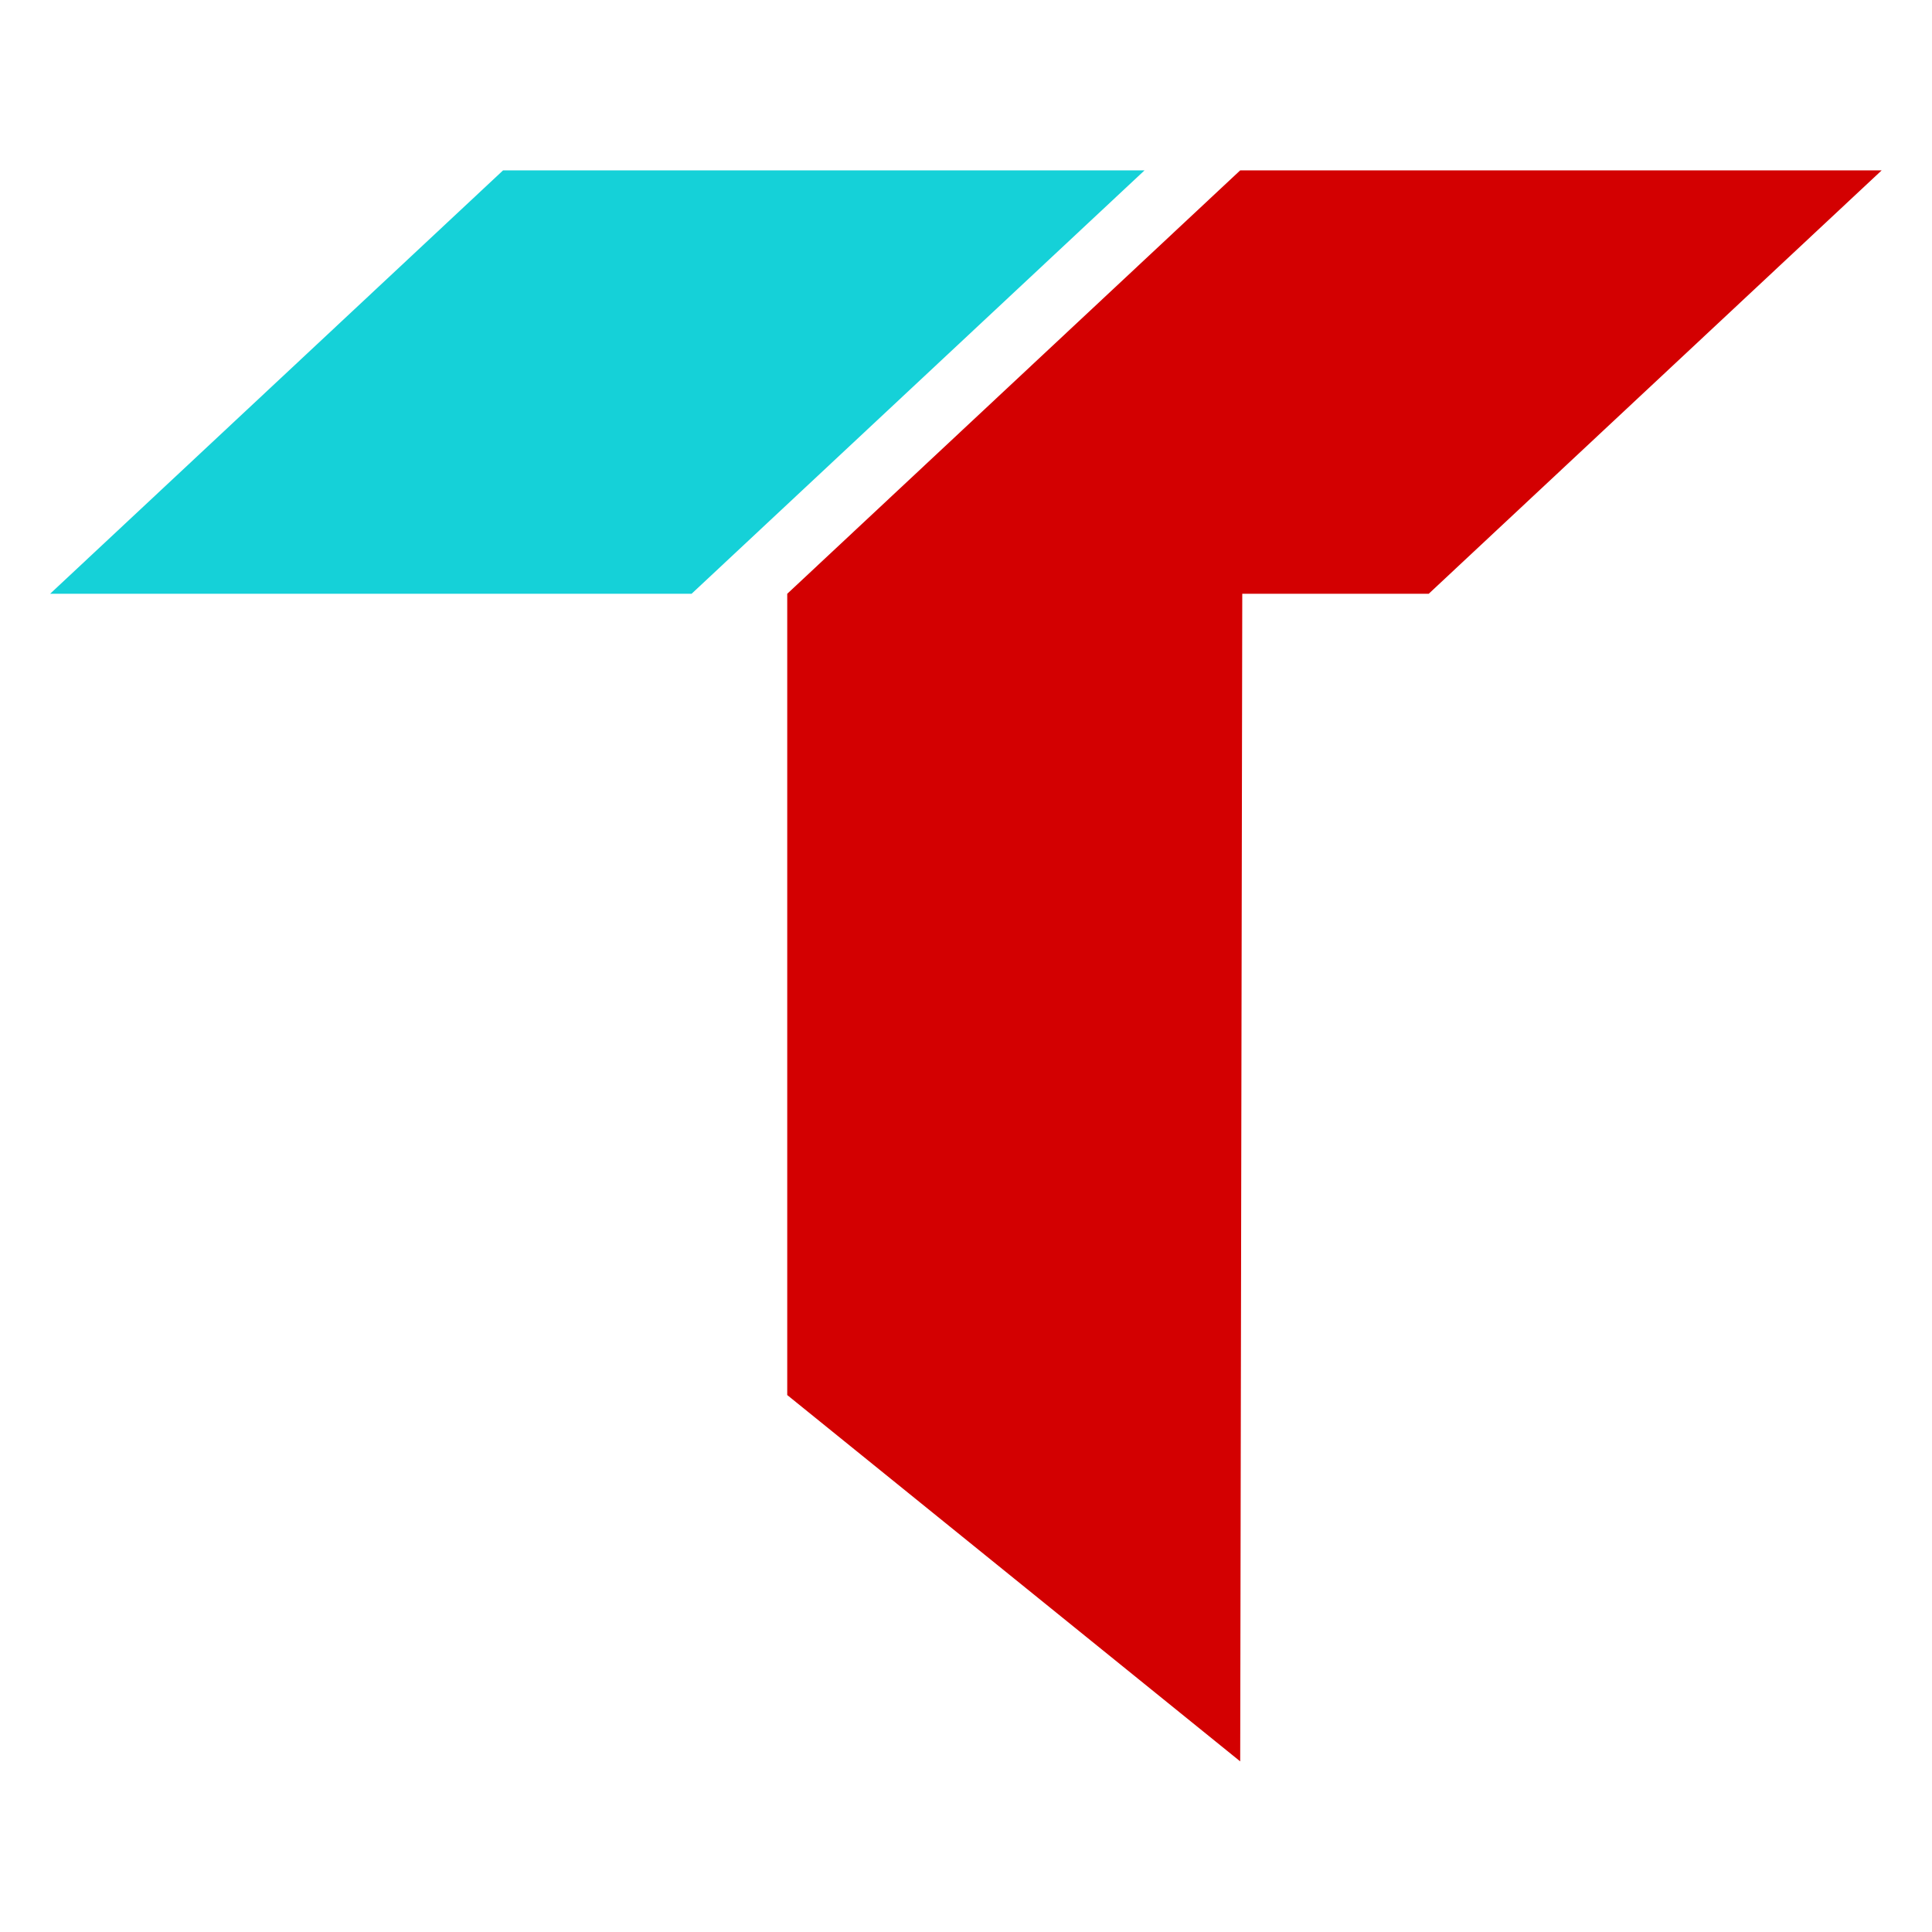
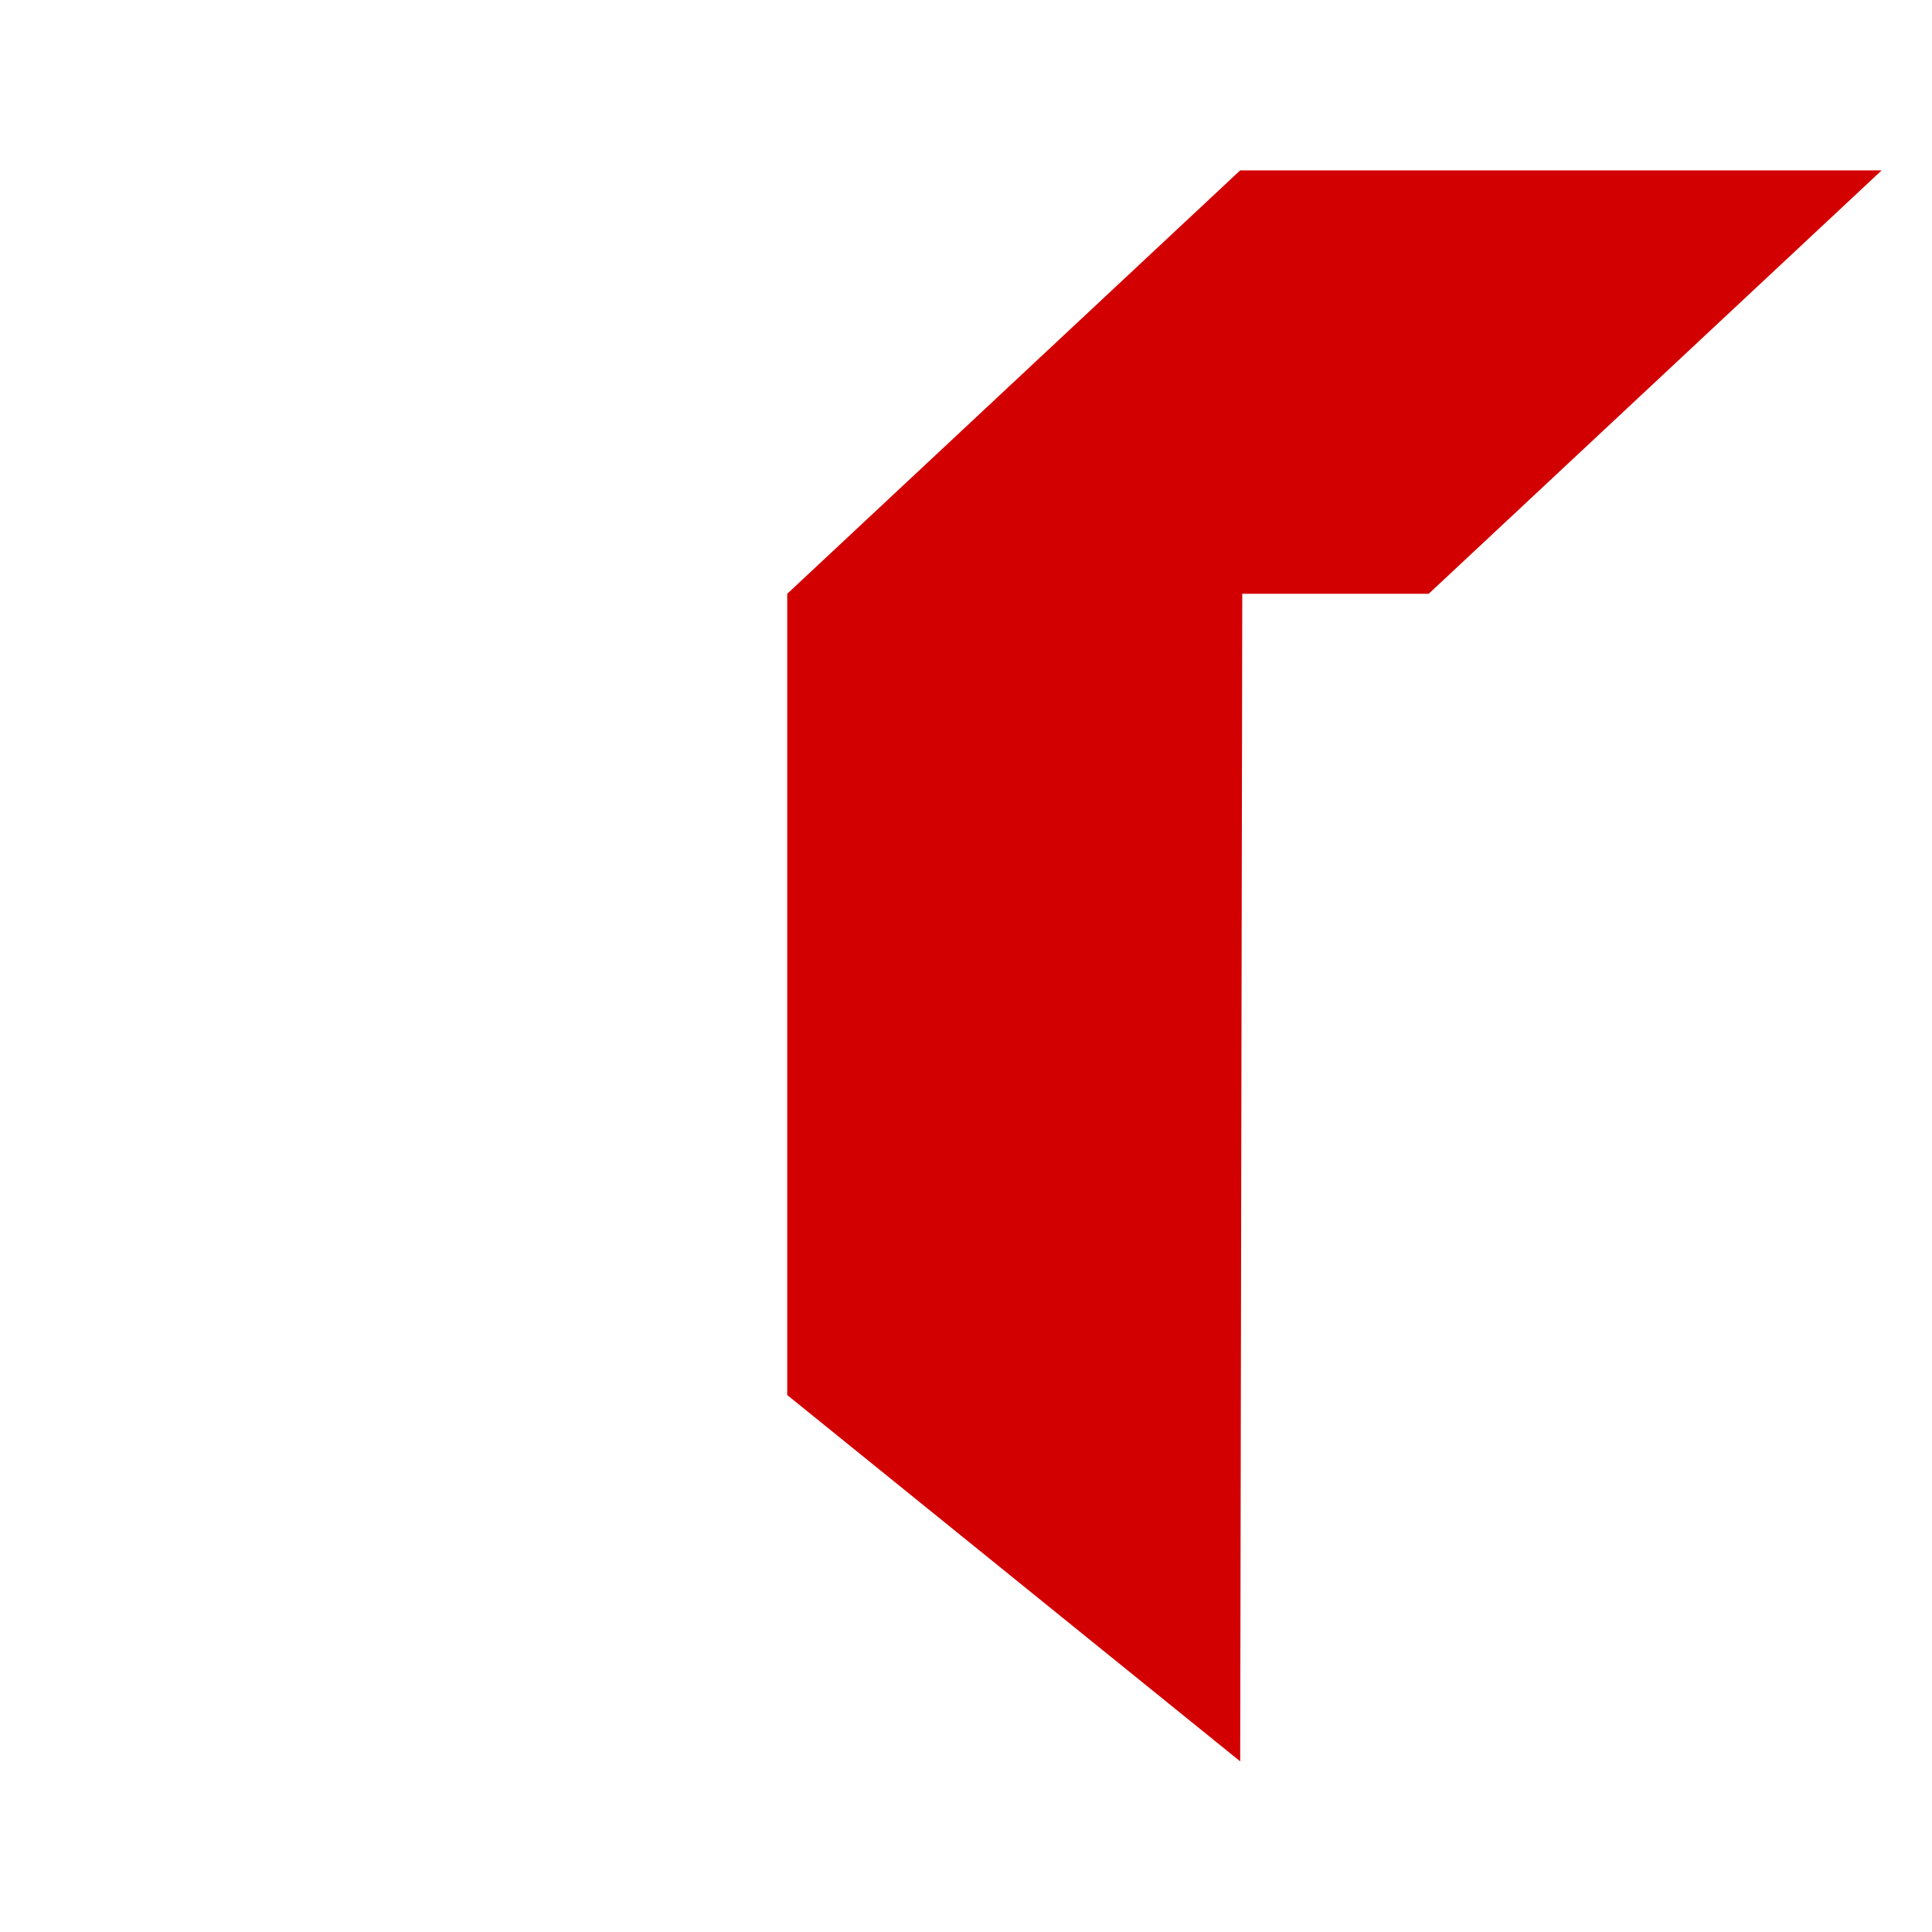
<svg xmlns="http://www.w3.org/2000/svg" xml:space="preserve" fill-rule="evenodd" stroke-linejoin="round" stroke-miterlimit="2" clip-rule="evenodd" viewBox="0 0 800 800">
  <path fill="#d30001" d="M678,124L450,124L289,274.5L289,559.291L450,689.5L450.734,274.5L517,274.5L678,124Z" transform="matrix(1.165,0,0,1.165,-10.709,-73.917)" />
-   <path fill="#15d1d8" d="M518,69L290,69L129,119L357,119L518,69Z" transform="matrix(1.165,0,0,1.165,-10.709,-73.917) matrix(1,0,0,3.01,-102,-83.69)" />
</svg>